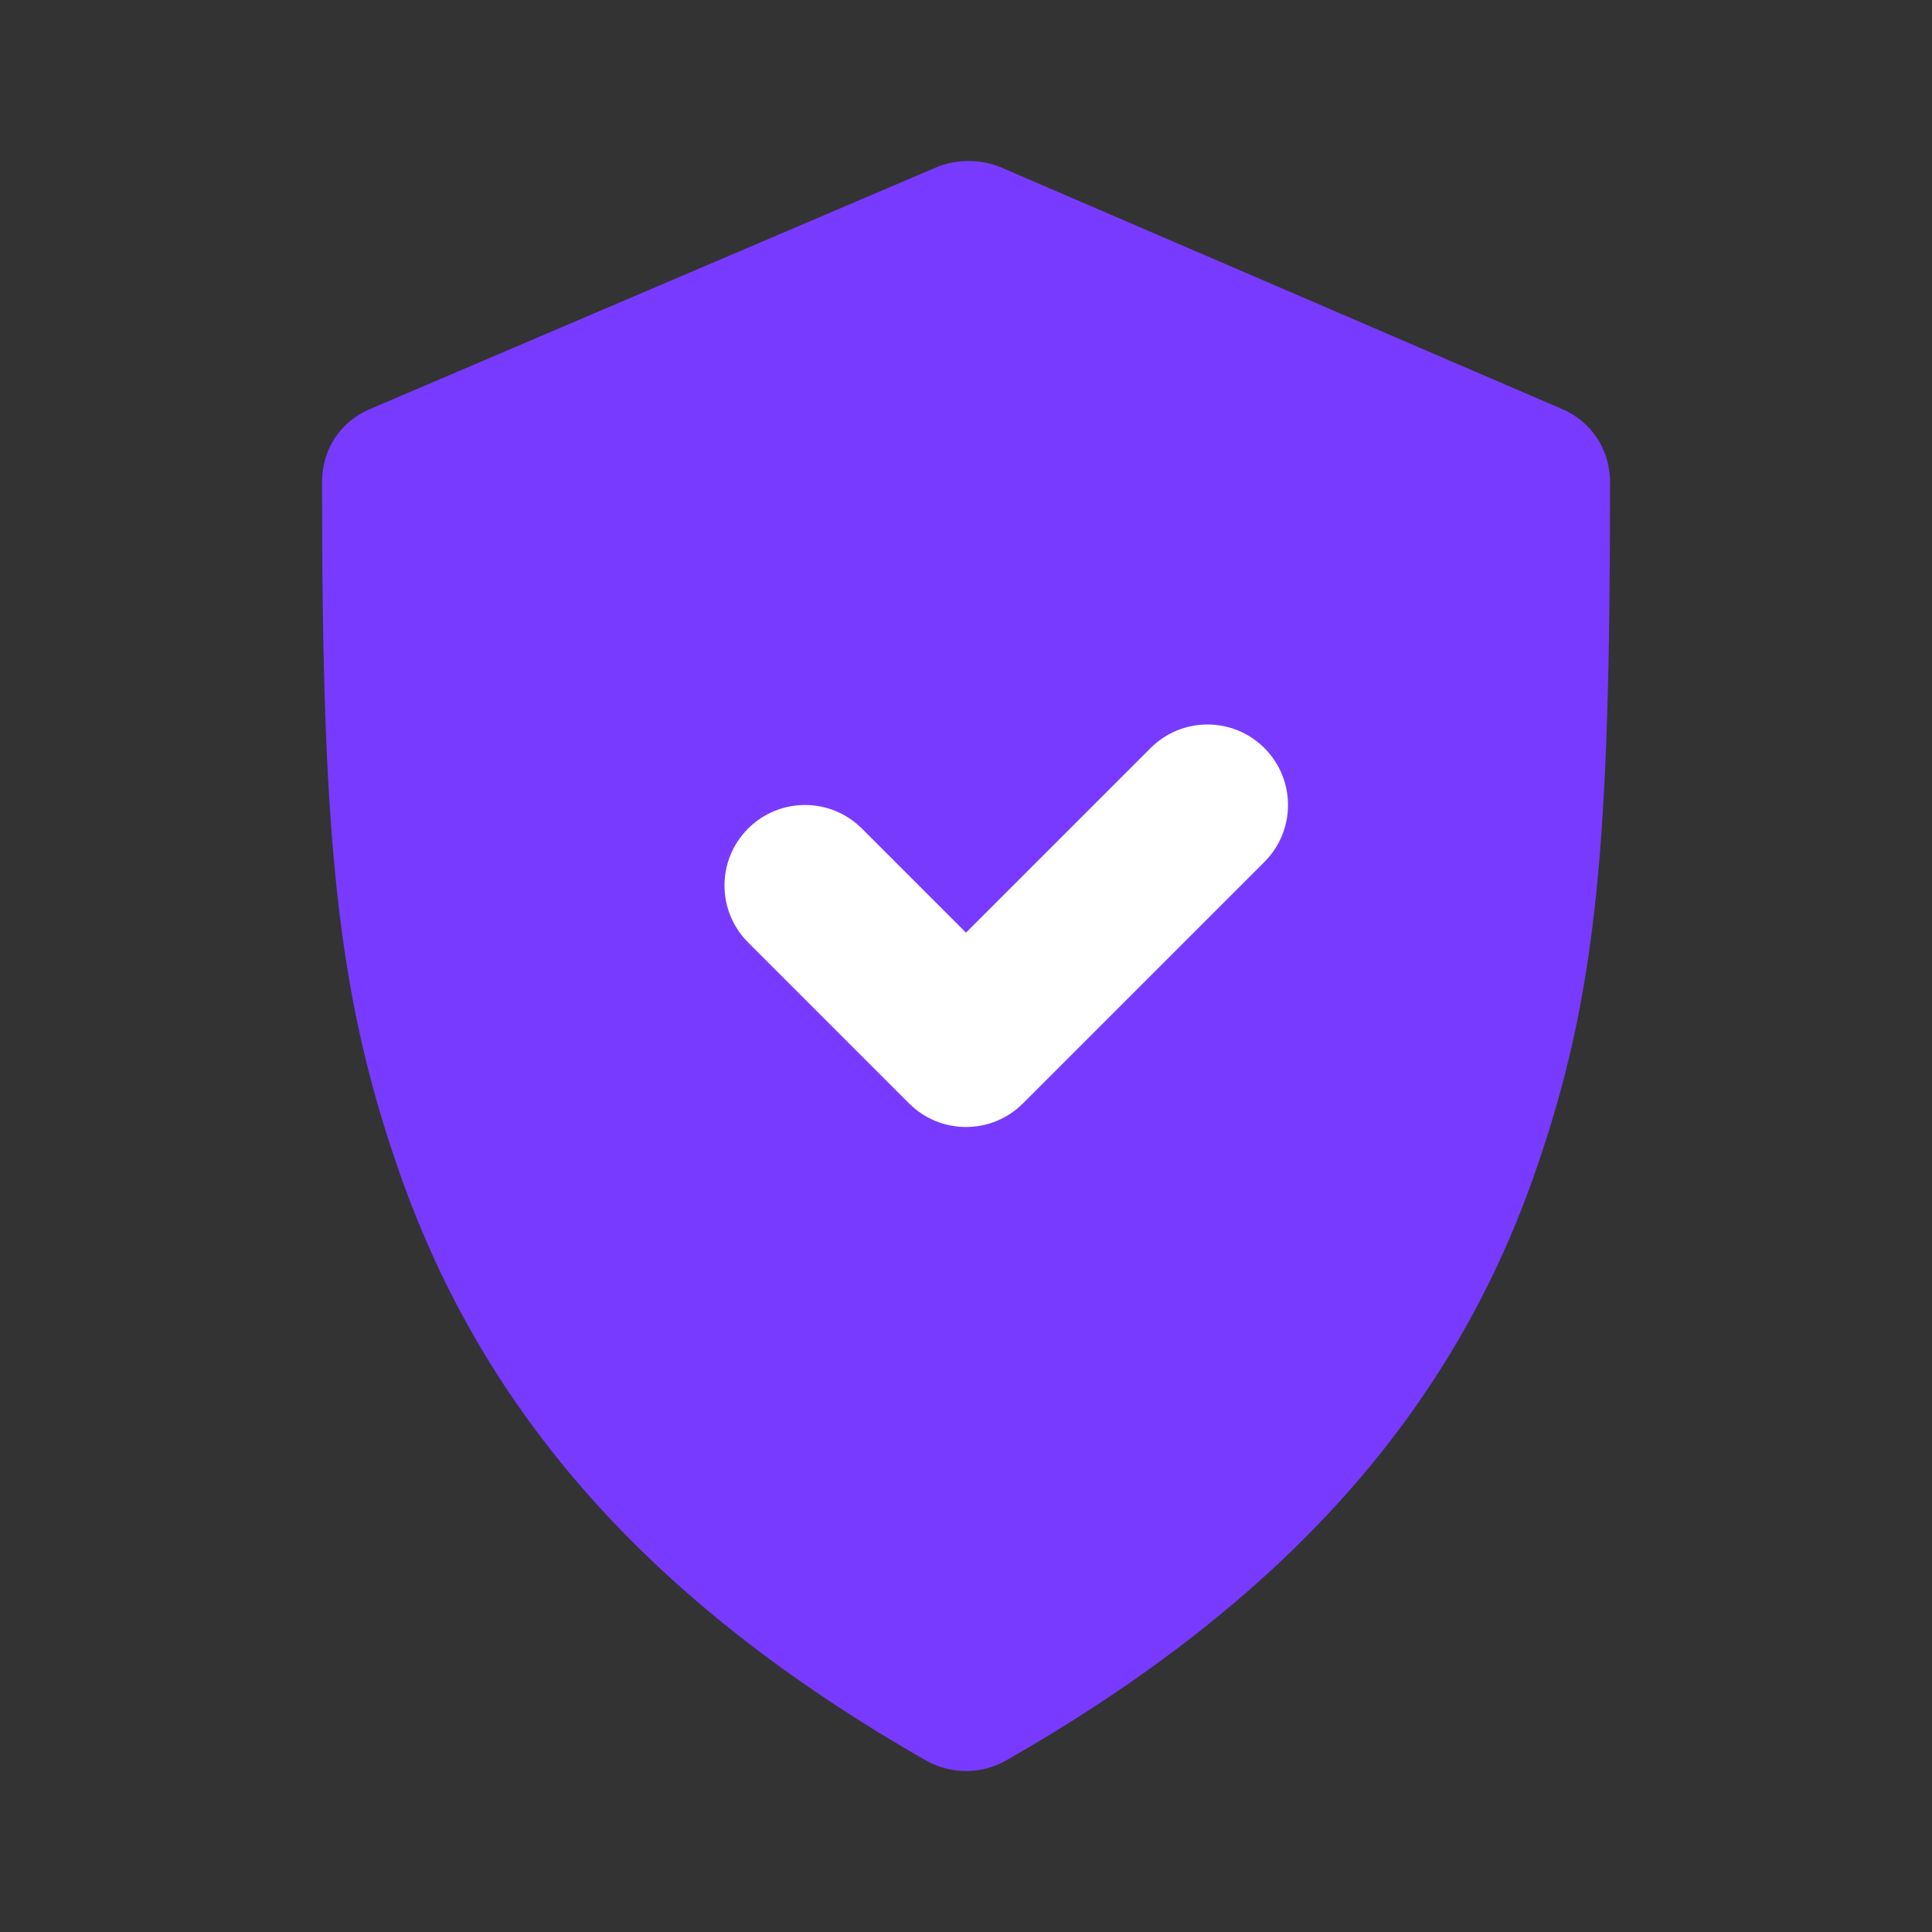
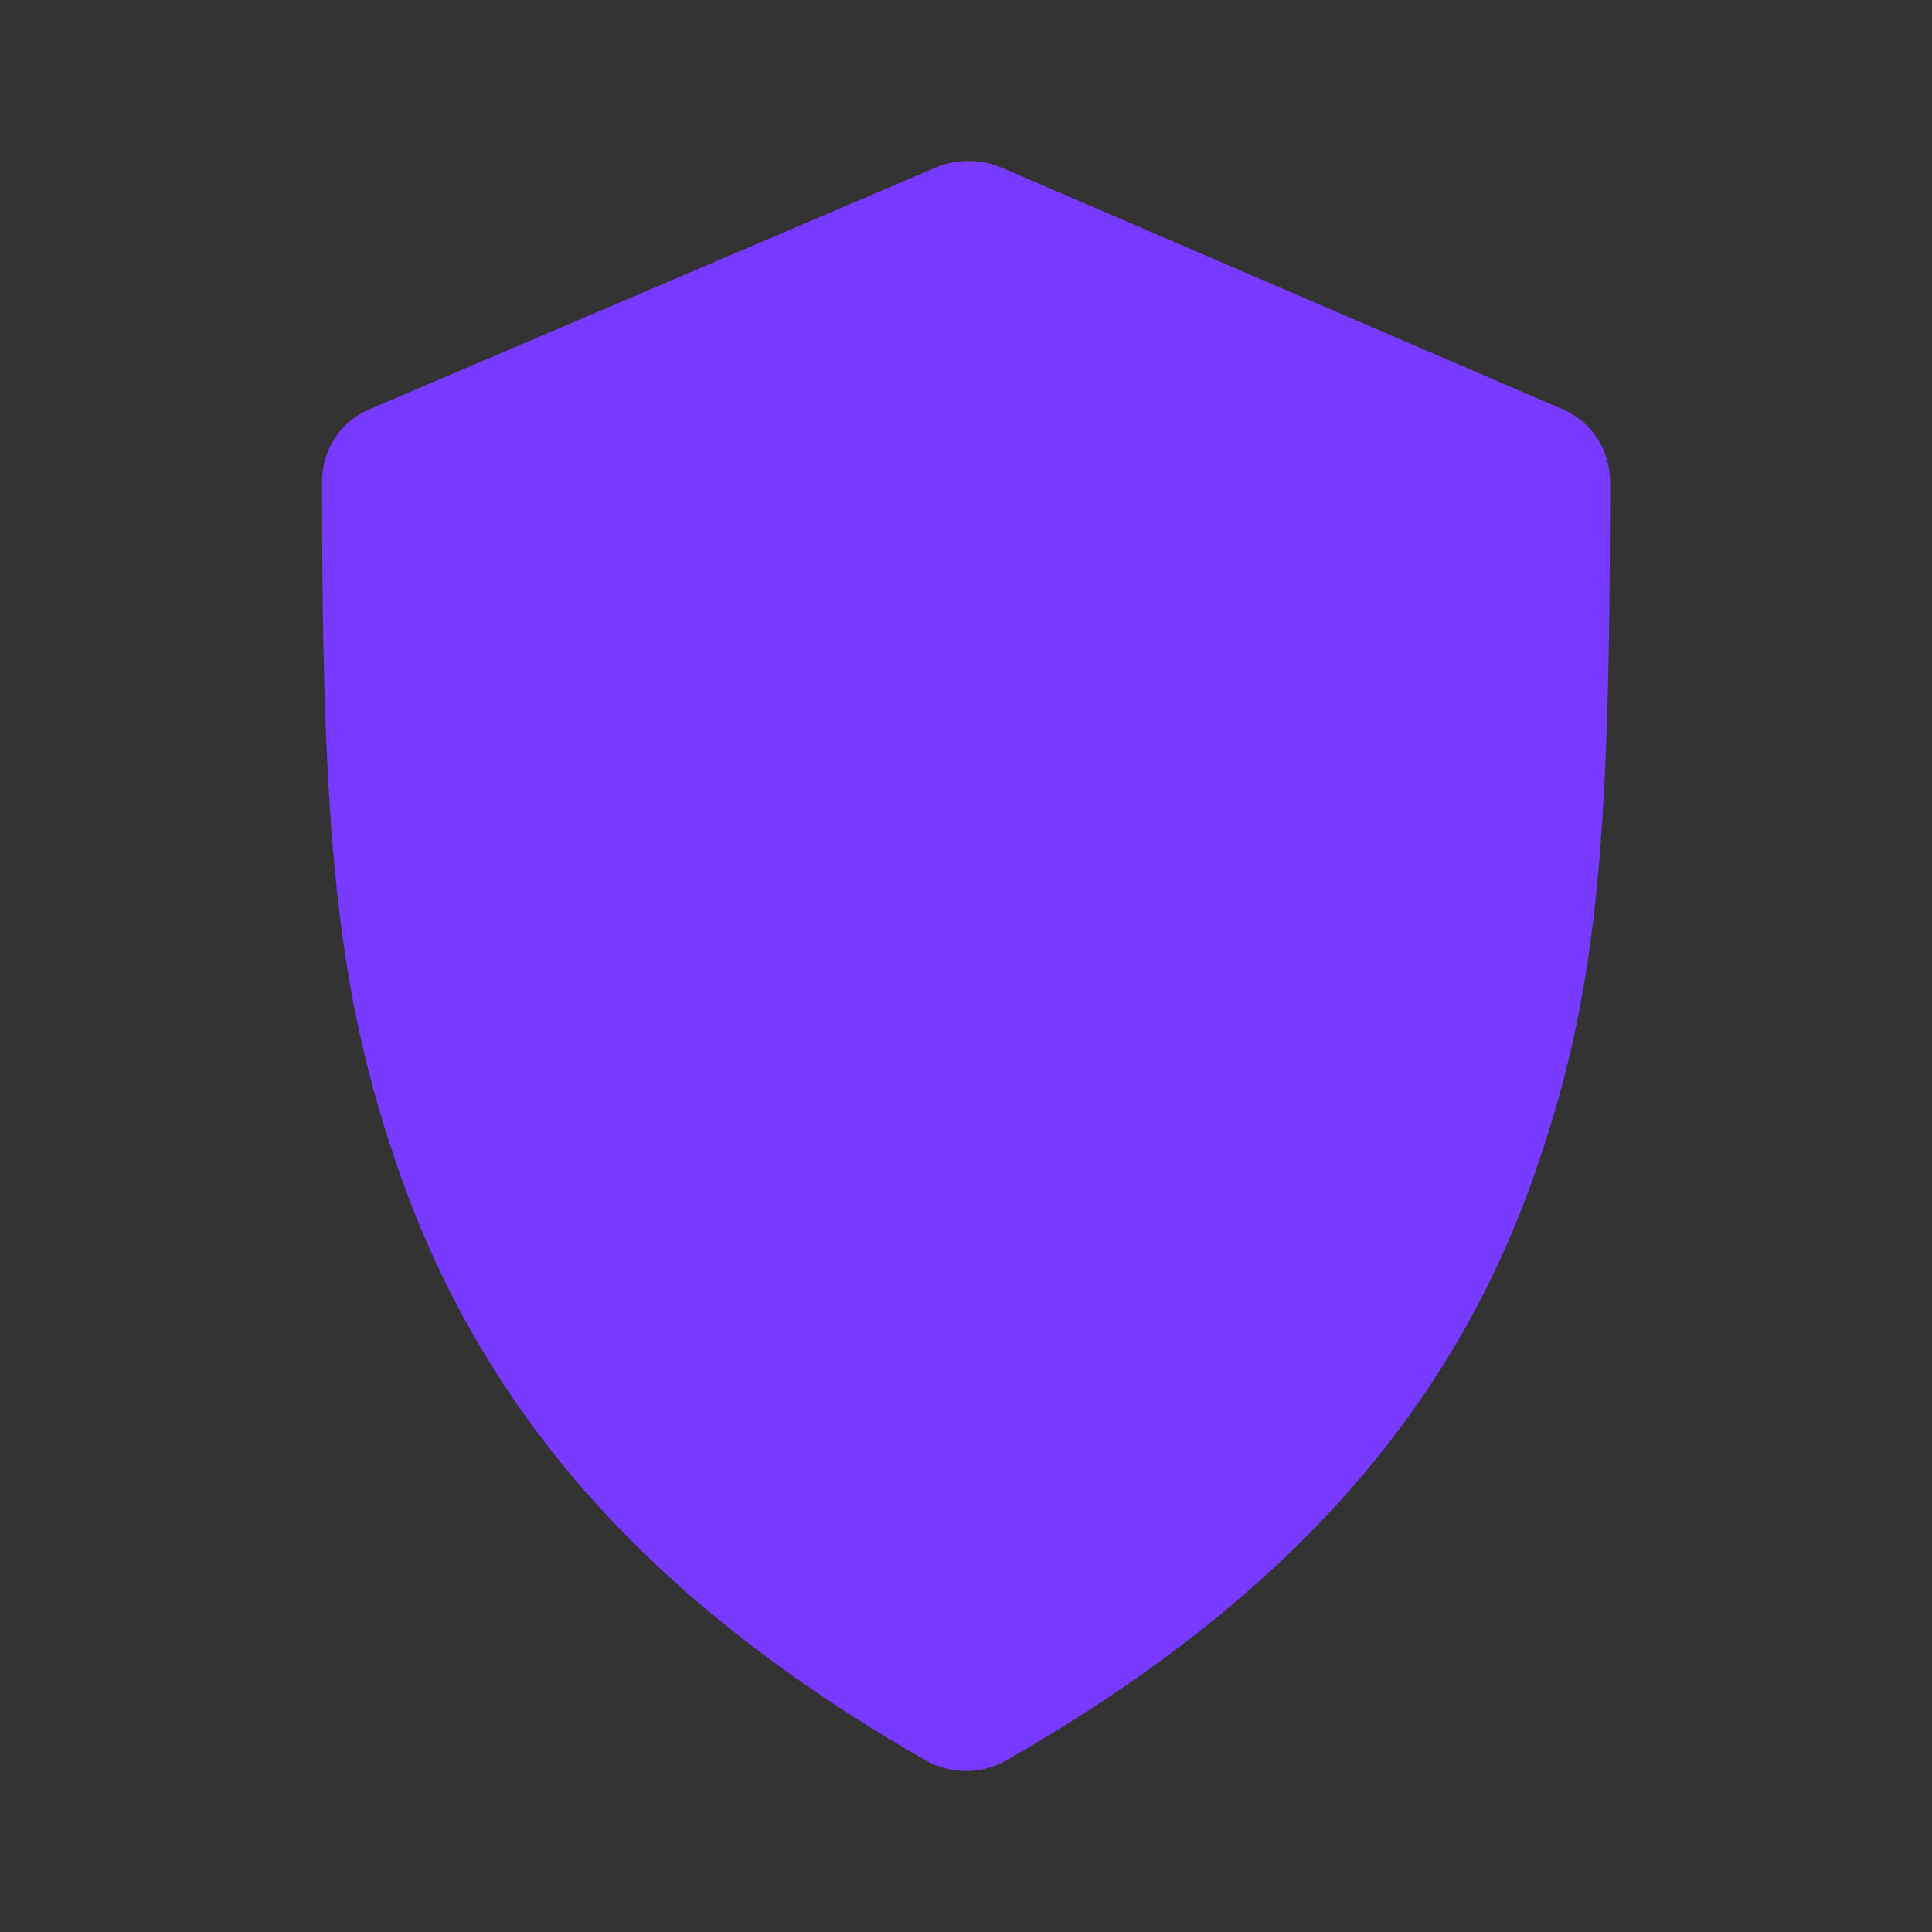
<svg xmlns="http://www.w3.org/2000/svg" width="137" height="137" viewBox="0 0 137 137" fill="none">
  <rect x="0" y="0" width="137" height="137" fill="#333333" stroke="none" />
  <path d="M66.362 11.879C61.344 14.02 31.239 26.869 26.227 29.01C24.12 29.906 22.836 31.892 22.836 34.182C22.836 59.184 23.835 70.372 28.367 83.256C34.298 100.124 45.943 113.567 65.648 124.83C67.401 125.835 69.604 125.835 71.357 124.83C91.239 113.465 102.935 100.067 108.815 83.256C113.29 70.464 114.169 59.823 114.169 34.182C114.169 31.904 112.874 29.912 110.779 29.01L71.003 11.879C69.564 11.263 67.8 11.263 66.362 11.879Z" fill="#793AFF" />
-   <path fill-rule="evenodd" clip-rule="evenodd" d="M81.589 53.047C83.818 50.818 87.432 50.818 89.661 53.047C91.891 55.276 91.891 58.891 89.661 61.12L72.536 78.245C70.307 80.474 66.693 80.474 64.464 78.245L53.047 66.828C50.818 64.599 50.818 60.984 53.047 58.755C55.276 56.526 58.891 56.526 61.12 58.755L68.5 66.135L81.589 53.047Z" fill="white" />
</svg>